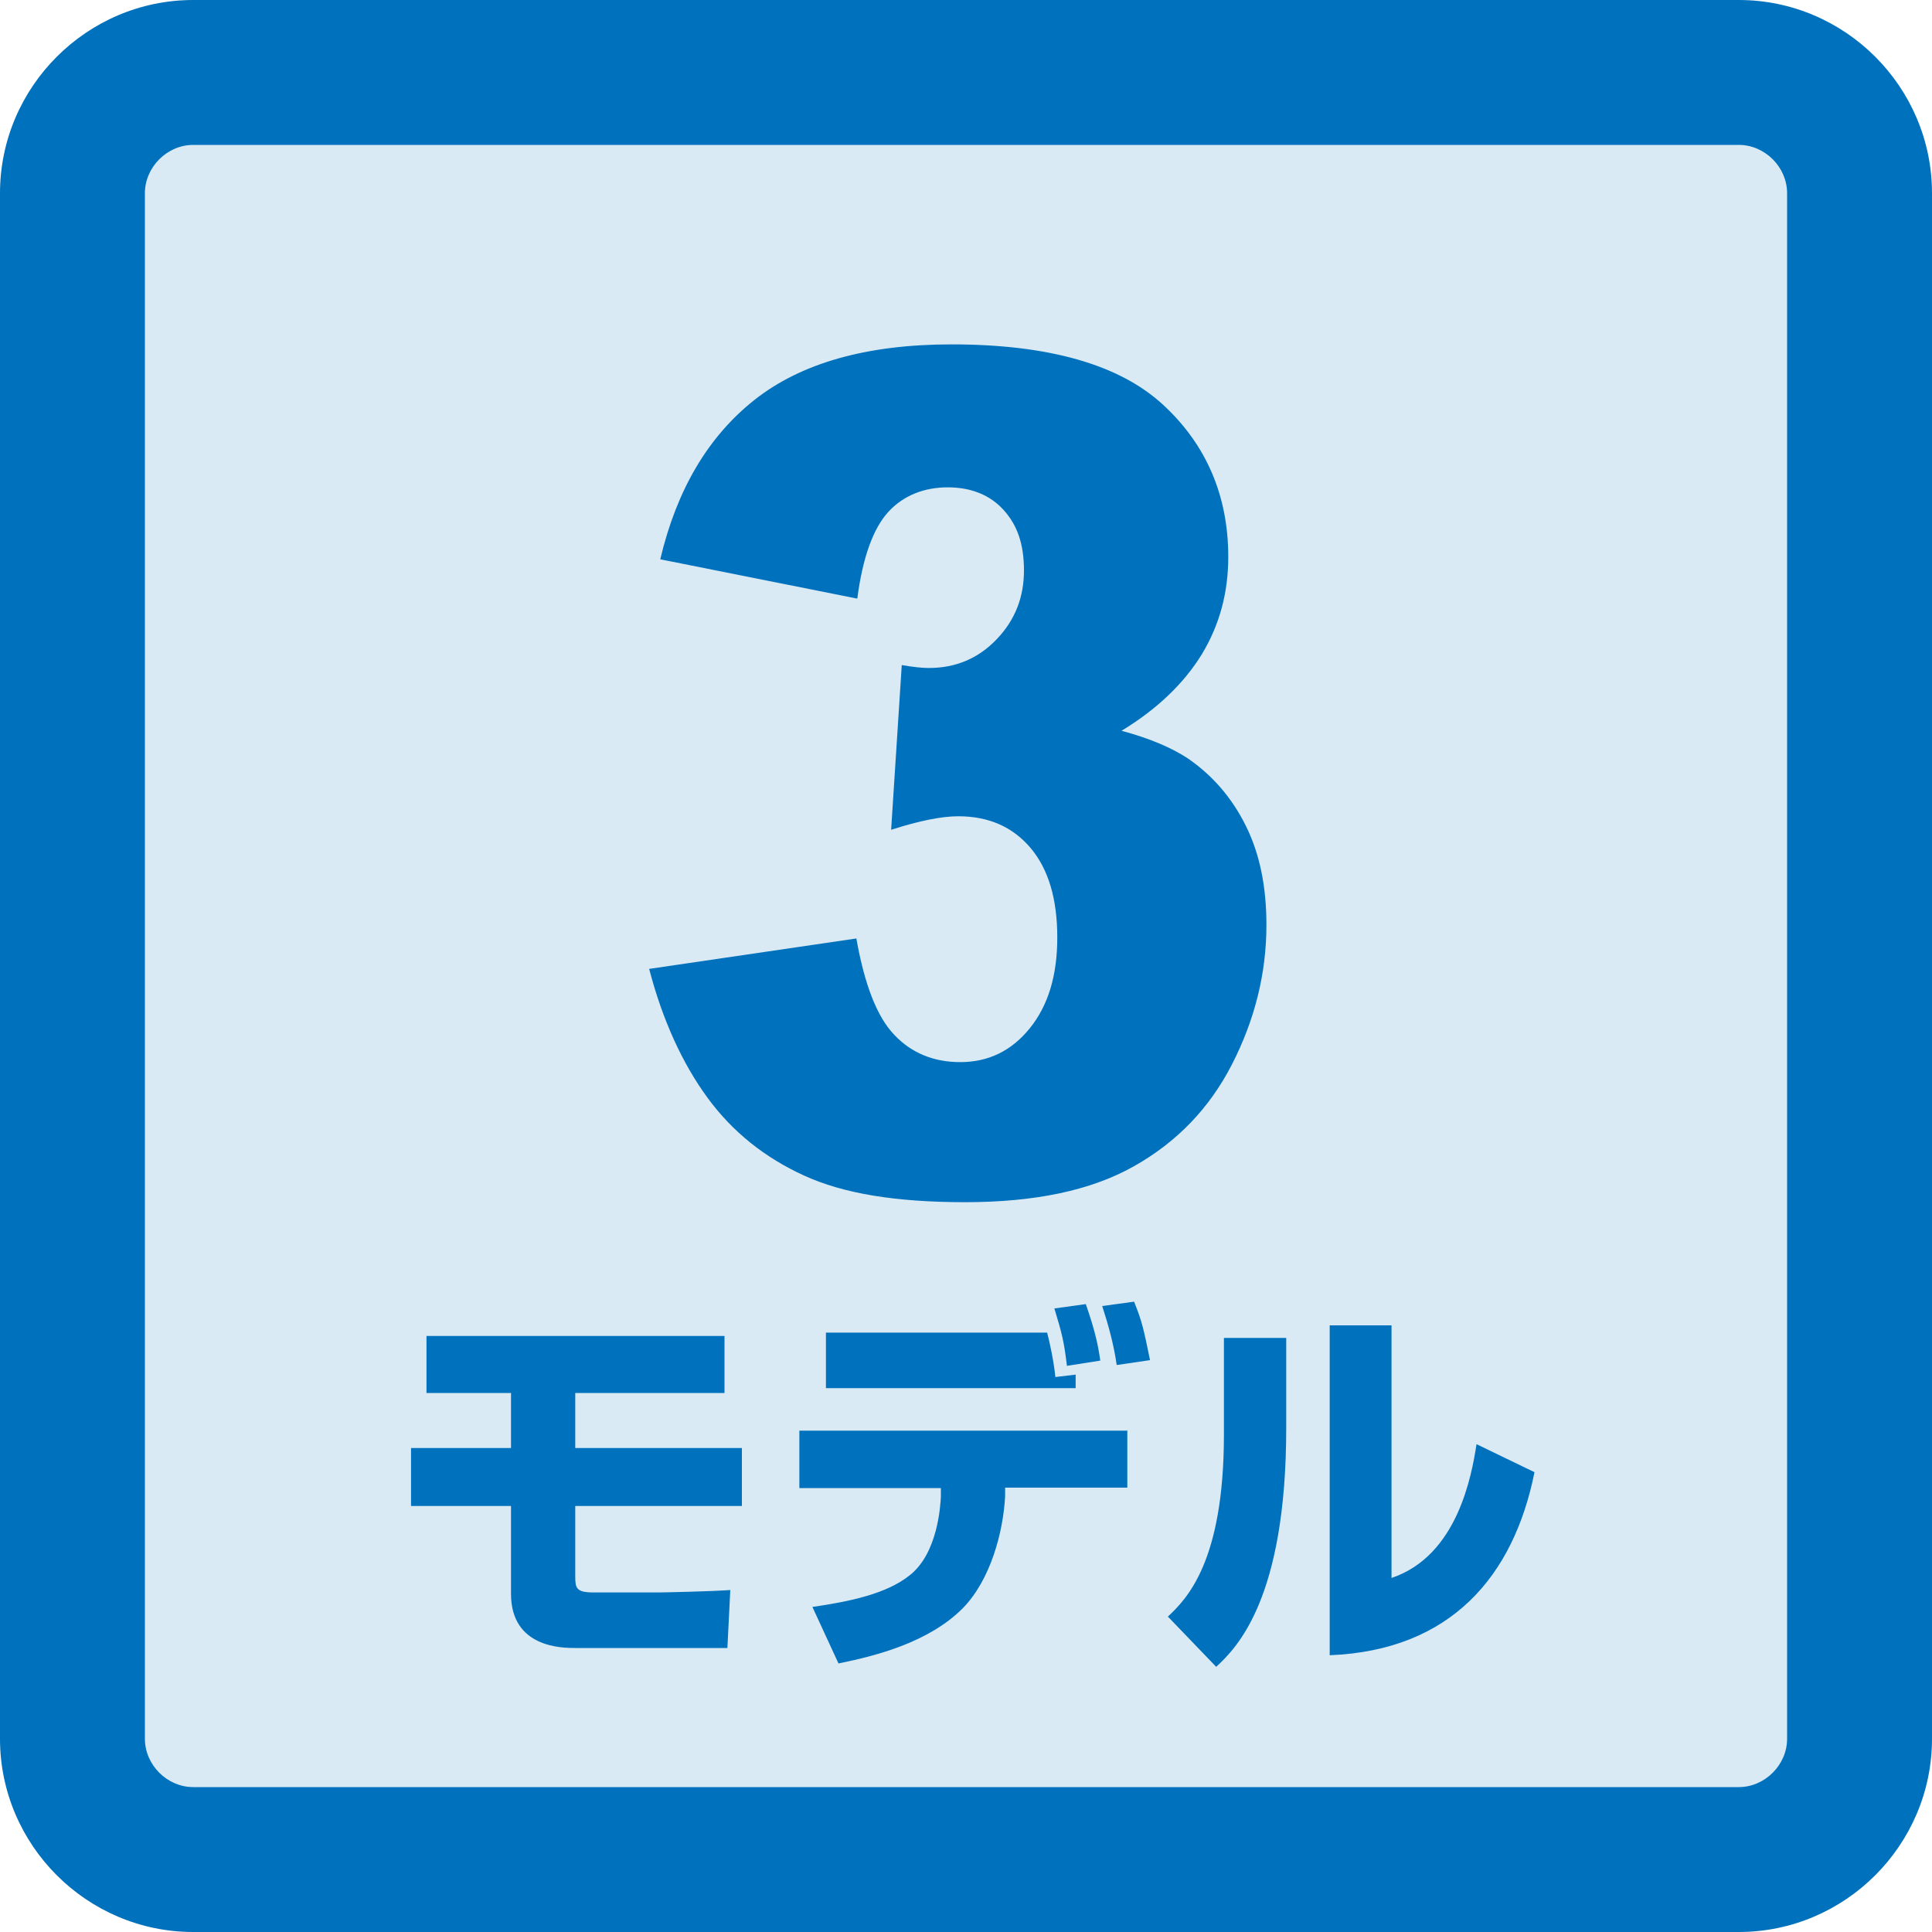
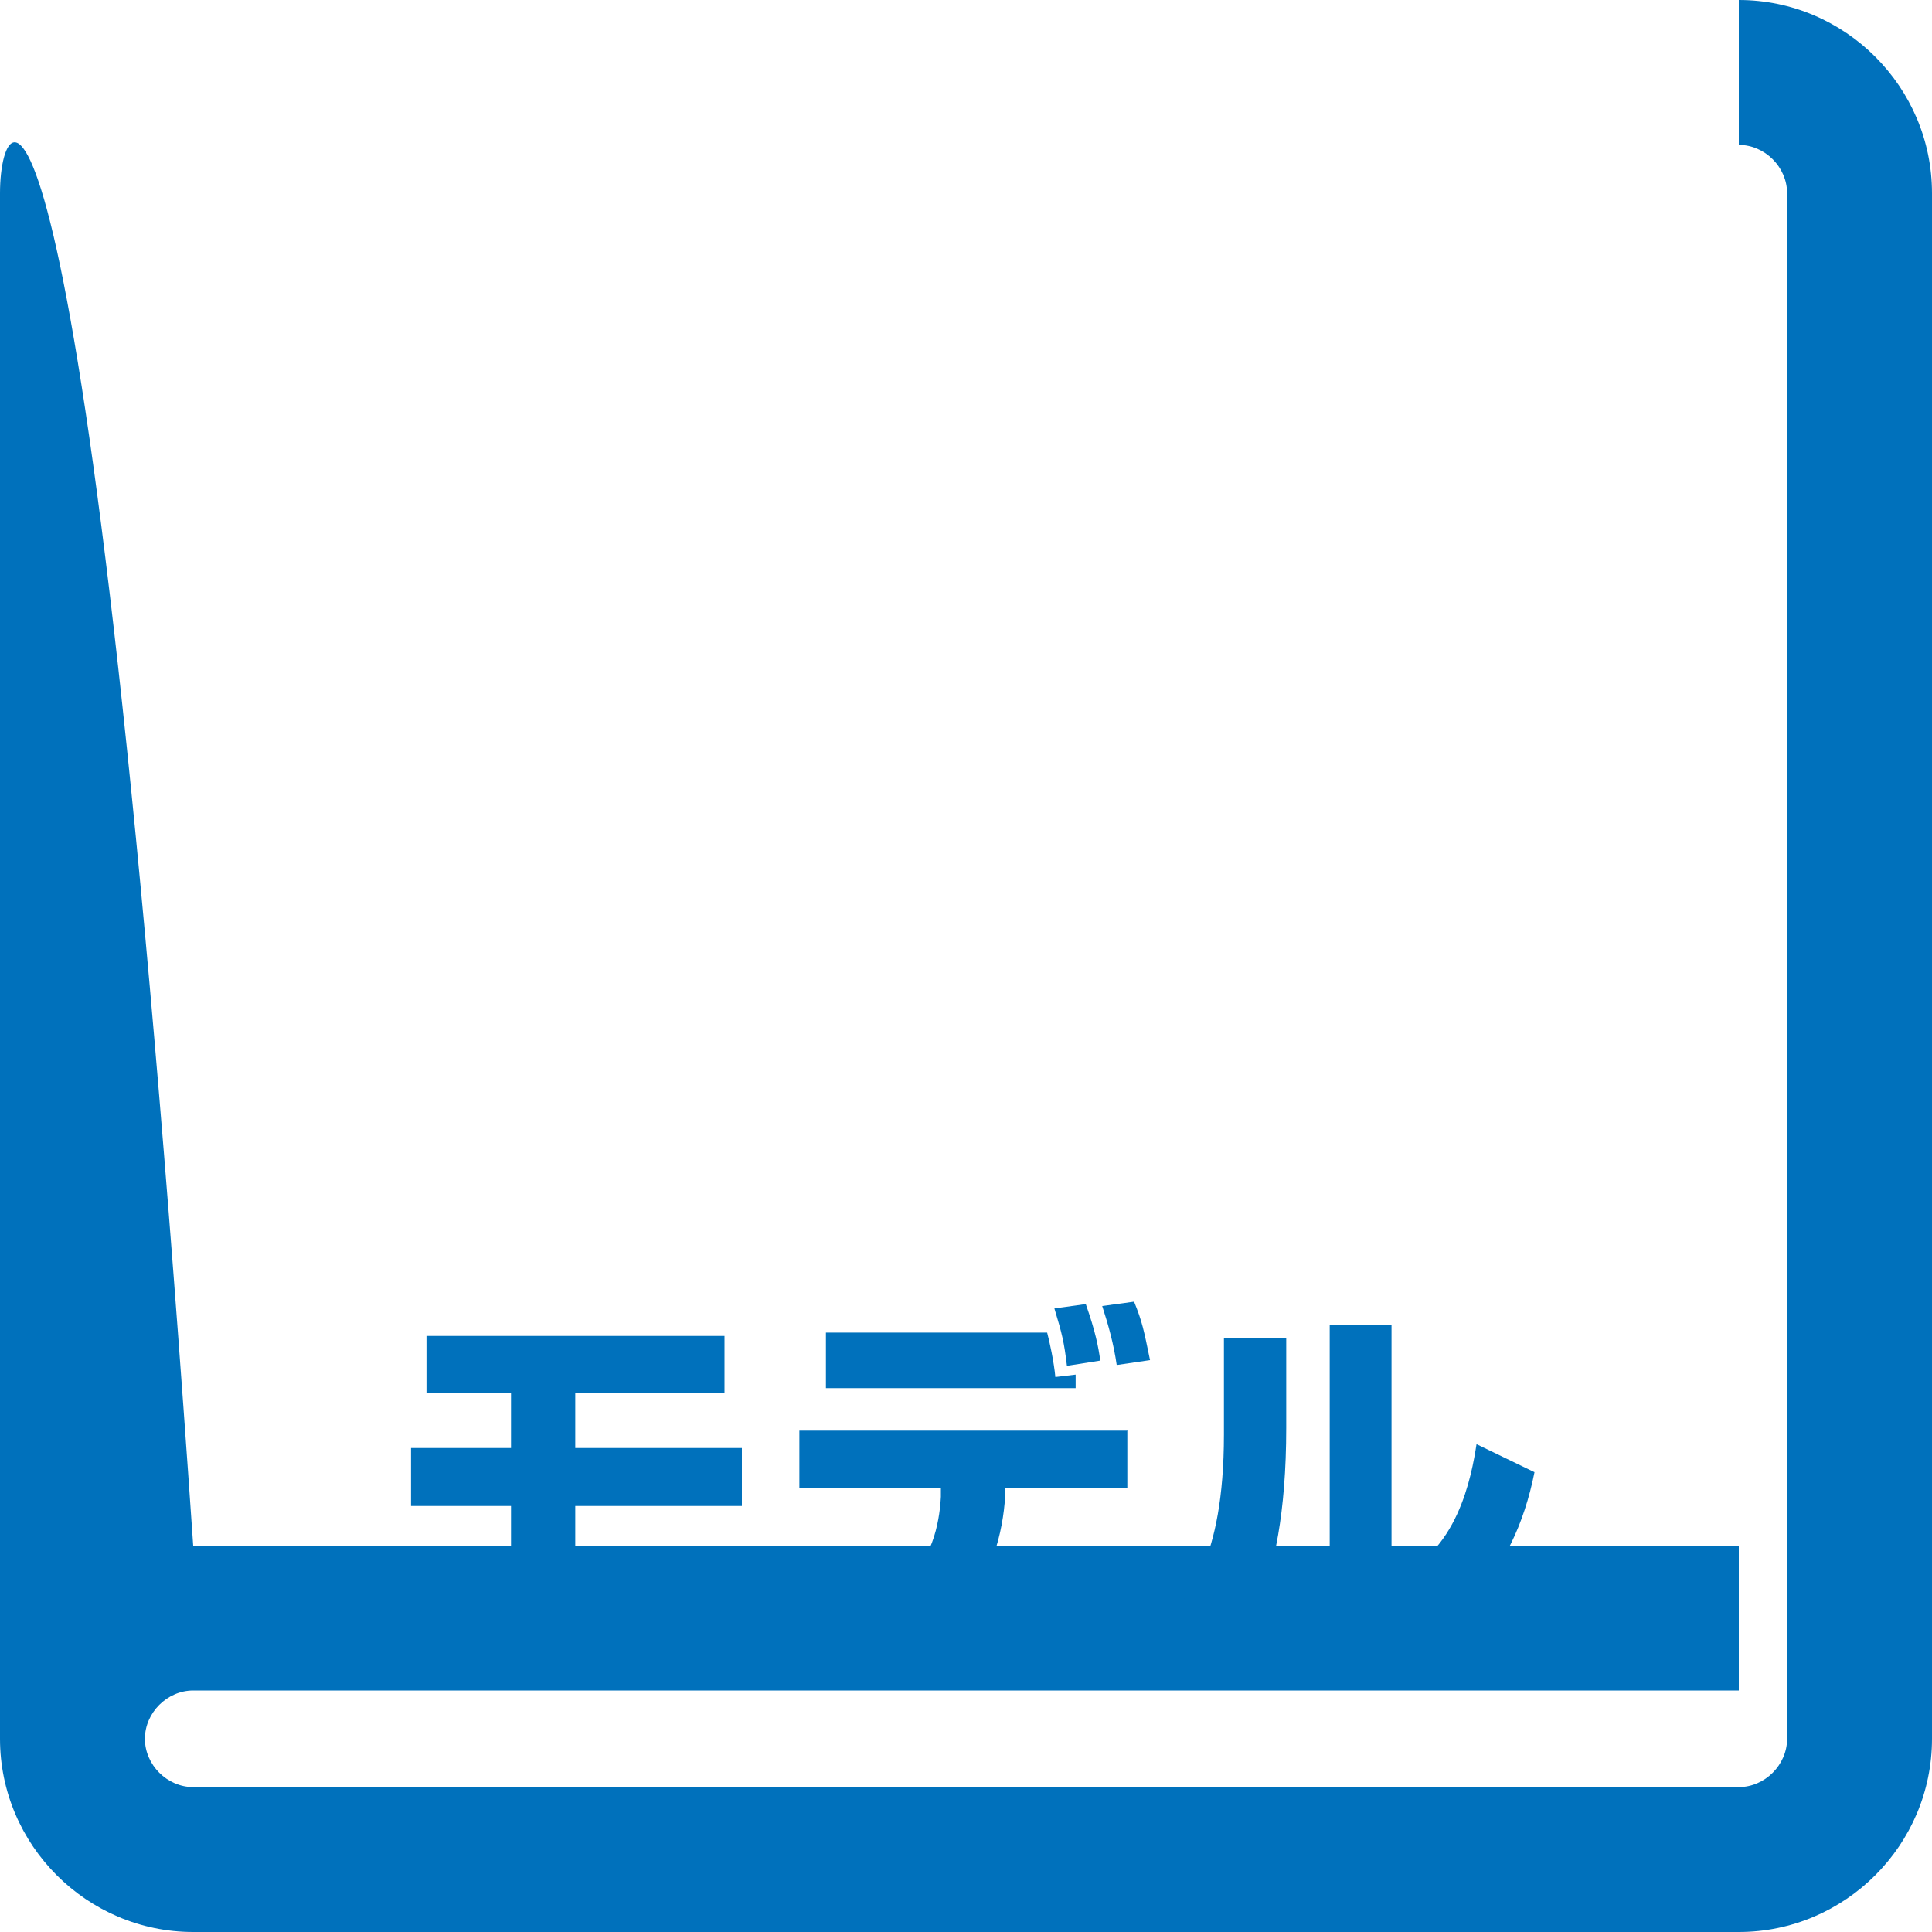
<svg xmlns="http://www.w3.org/2000/svg" id="_日本語" viewBox="0 0 40 40">
  <defs>
    <style>.cls-1{fill:#d9eaf5;}.cls-2{fill:#0071bc;}</style>
  </defs>
  <g>
-     <rect class="cls-1" x="1.5" y="1.5" width="37" height="37" rx="2.5" ry="2.5" />
-     <path class="cls-2" d="m36,3c.54,0,1,.46,1,1v32c0,.54-.46,1-1,1H4c-.54,0-1-.46-1-1V4c0-.54.46-1,1-1h32m0-3H4C1.8,0,0,1.8,0,4v32c0,2.2,1.8,4,4,4h32c2.2,0,4-1.8,4-4V4c0-2.2-1.8-4-4-4h0Z" />
+     <path class="cls-2" d="m36,3c.54,0,1,.46,1,1v32c0,.54-.46,1-1,1H4c-.54,0-1-.46-1-1c0-.54.46-1,1-1h32m0-3H4C1.8,0,0,1.8,0,4v32c0,2.2,1.8,4,4,4h32c2.2,0,4-1.8,4-4V4c0-2.2-1.8-4-4-4h0Z" />
  </g>
-   <path class="cls-2" d="m17.73,12.39l-4.06-.81c.34-1.44.99-2.54,1.95-3.3s2.32-1.15,4.08-1.15c2.02,0,3.48.42,4.38,1.25s1.35,1.89,1.35,3.15c0,.74-.18,1.41-.55,2.02-.37.6-.92,1.13-1.66,1.58.6.16,1.05.36,1.37.57.51.35.91.81,1.2,1.39s.43,1.26.43,2.06c0,1-.24,1.96-.71,2.88-.47.92-1.15,1.62-2.04,2.12-.89.5-2.05.74-3.49.74s-2.52-.18-3.33-.55c-.81-.37-1.48-.9-2-1.61s-.93-1.6-1.21-2.67l4.29-.63c.17.96.43,1.63.79,2,.35.37.81.56,1.36.56.58,0,1.06-.23,1.44-.7.38-.47.57-1.09.57-1.88s-.18-1.41-.55-1.85-.87-.66-1.5-.66c-.34,0-.8.09-1.39.28l.22-3.41c.24.04.42.06.56.06.56,0,1.03-.2,1.41-.6s.56-.87.56-1.42-.14-.94-.42-1.25c-.28-.31-.67-.47-1.16-.47s-.92.17-1.23.51-.53.94-.64,1.79Z" />
  <g>
    <path class="cls-2" d="m15,27.66v1.18h-3.09v1.14h3.45v1.2h-3.45v1.46c0,.24.02.33.38.33h1.33c.11,0,1.07-.02,1.5-.05l-.06,1.2h-3.15c-.26,0-1.33,0-1.33-1.12v-1.82h-2.07v-1.2h2.07v-1.14h-1.75v-1.18h6.17Z" />
    <path class="cls-2" d="m23.34,29.61v1.19h-2.53v.18c-.04.74-.3,1.73-.88,2.32-.7.7-1.78.98-2.57,1.14l-.54-1.17c.76-.11,1.54-.27,2.02-.66.58-.46.63-1.45.64-1.62v-.18s-2.93,0-2.93,0v-1.19h6.78Zm-1.66-2.02c.05.19.14.6.17.92l.42-.05v.28h-5.17v-1.15h4.58Zm.41.69c-.06-.5-.1-.66-.26-1.19l.65-.09c.2.57.26.88.3,1.17l-.7.11Zm1.03-.02c-.06-.42-.17-.82-.3-1.22l.66-.09c.17.42.2.58.33,1.21l-.68.1Z" />
    <path class="cls-2" d="m26.63,29.56c0,3.55-1.03,4.56-1.45,4.95l-1-1.04c.38-.36,1.16-1.12,1.16-3.77v-2h1.29v1.86Zm2.18,3.11c1.37-.46,1.66-2.13,1.76-2.77l1.2.58c-.43,2.15-1.73,3.69-4.24,3.79v-6.83h1.28v5.23Z" />
  </g>
</svg>